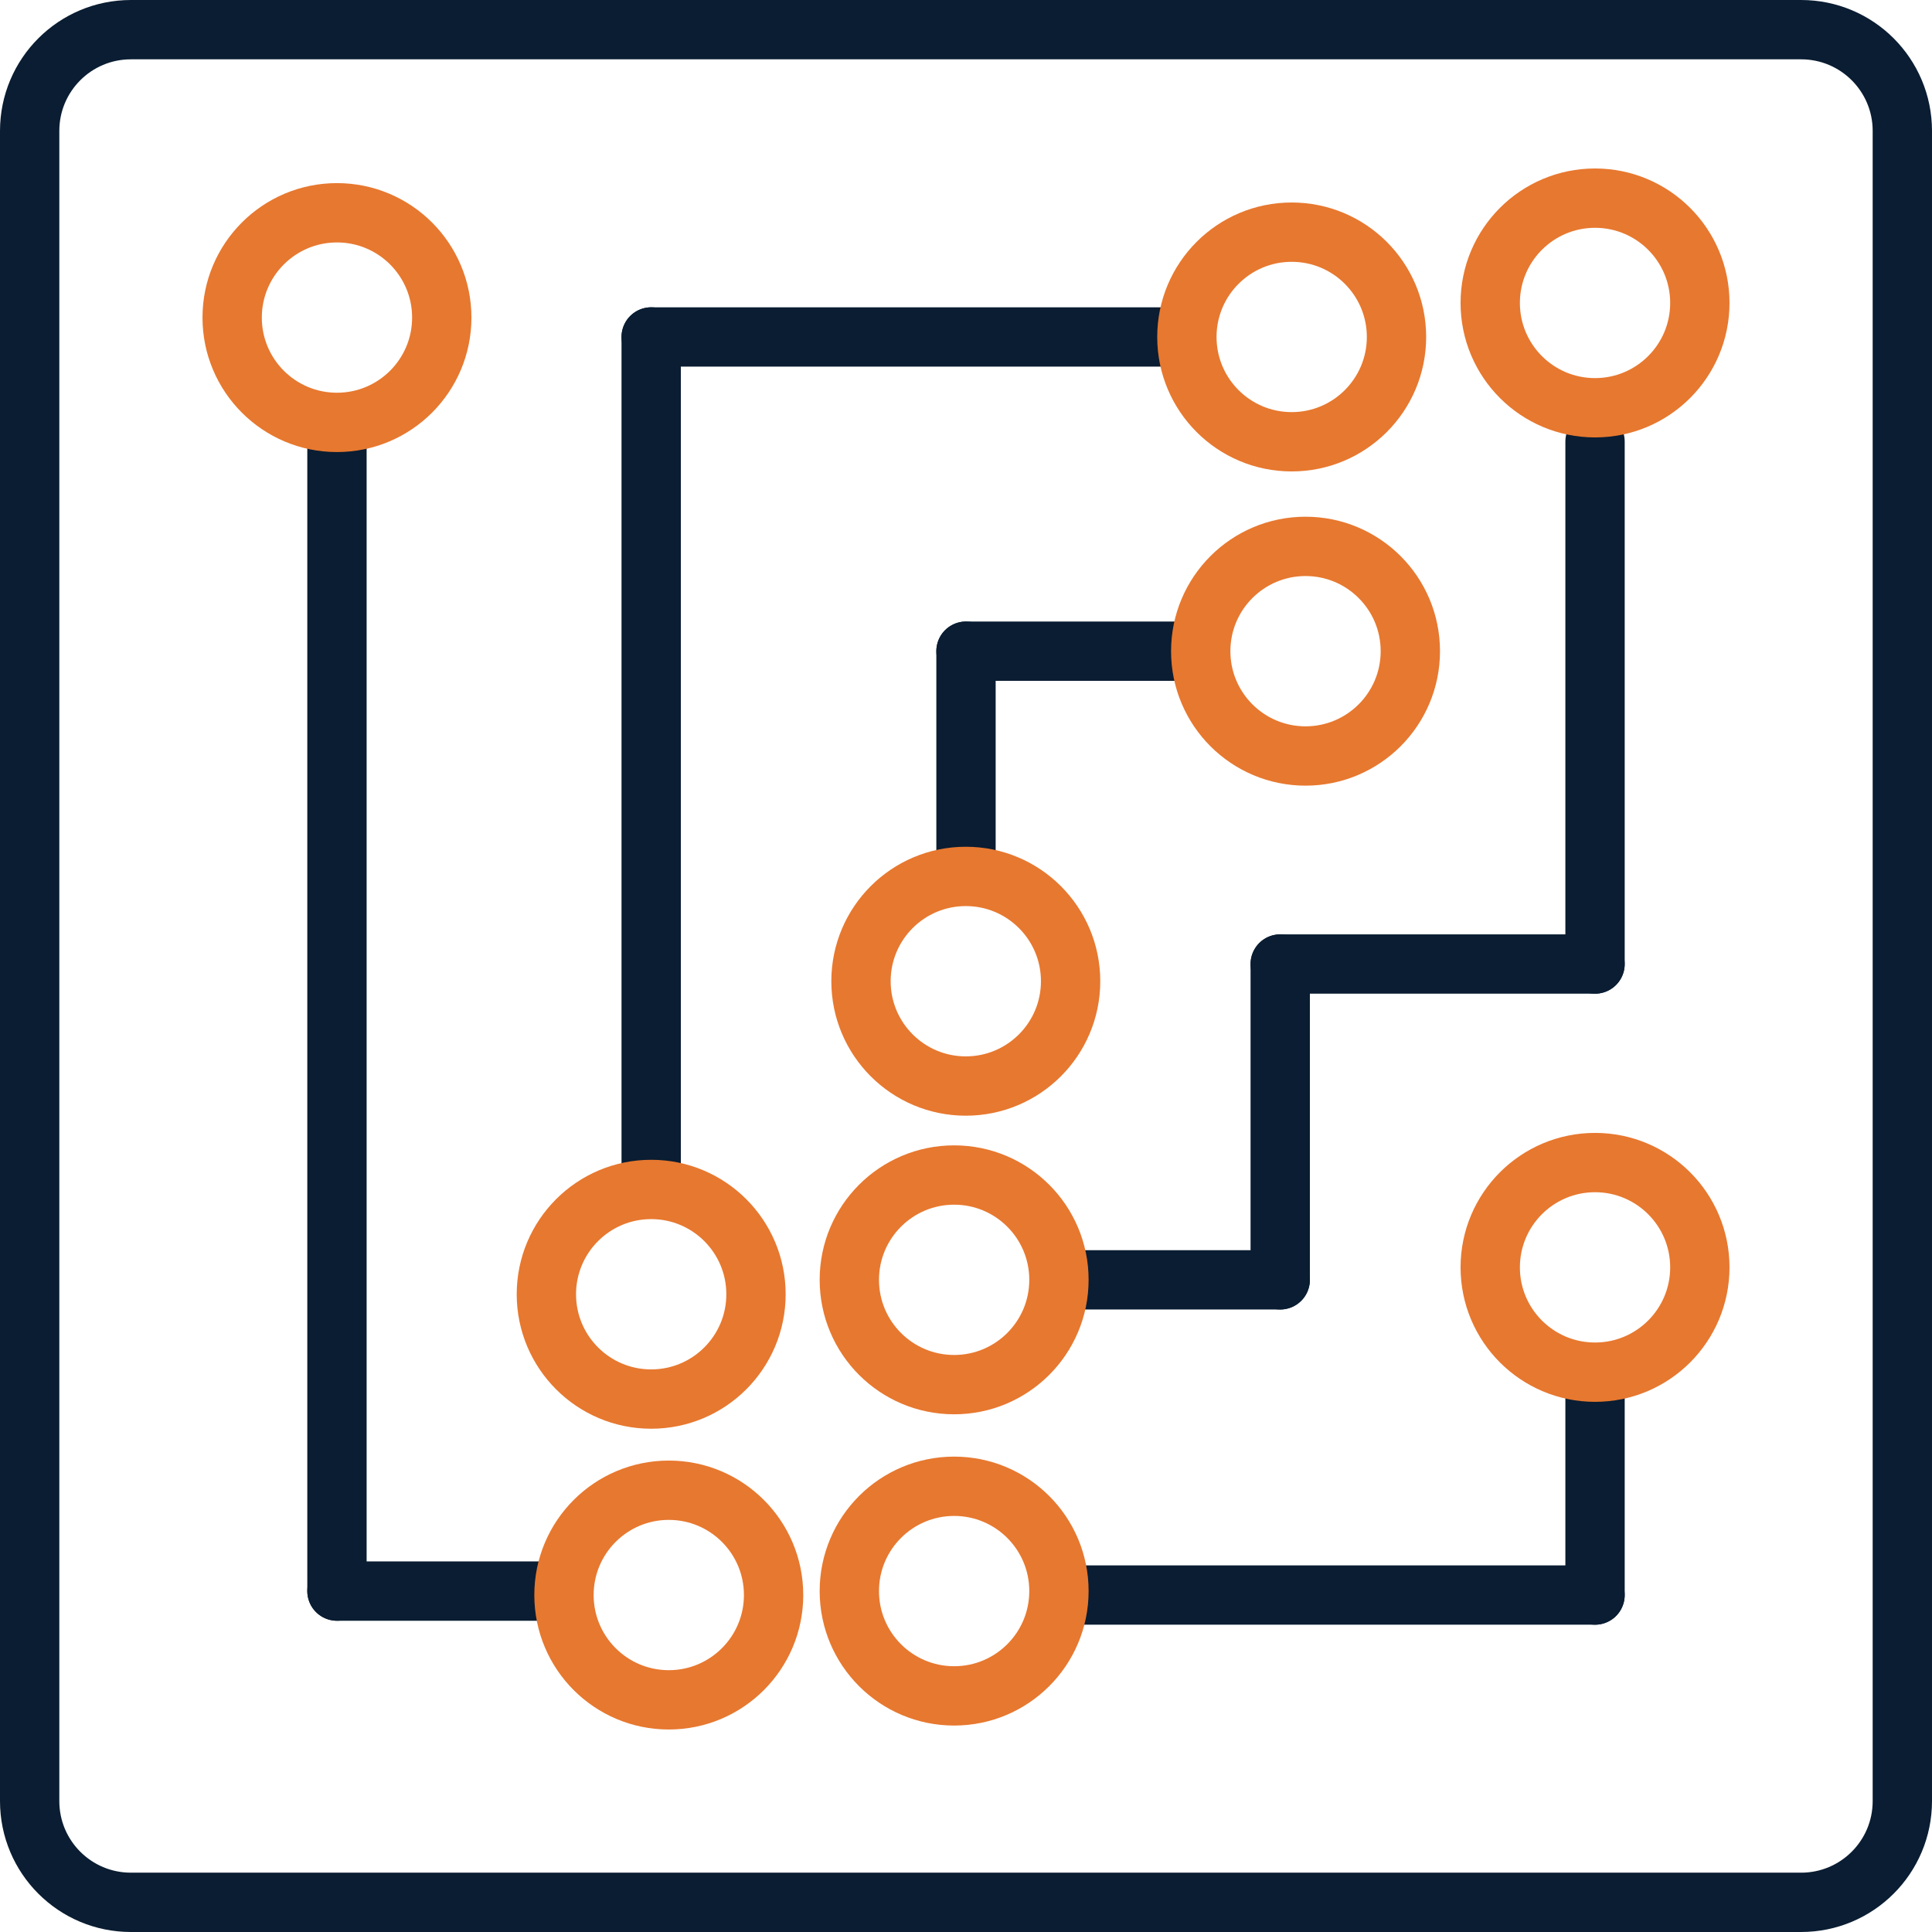
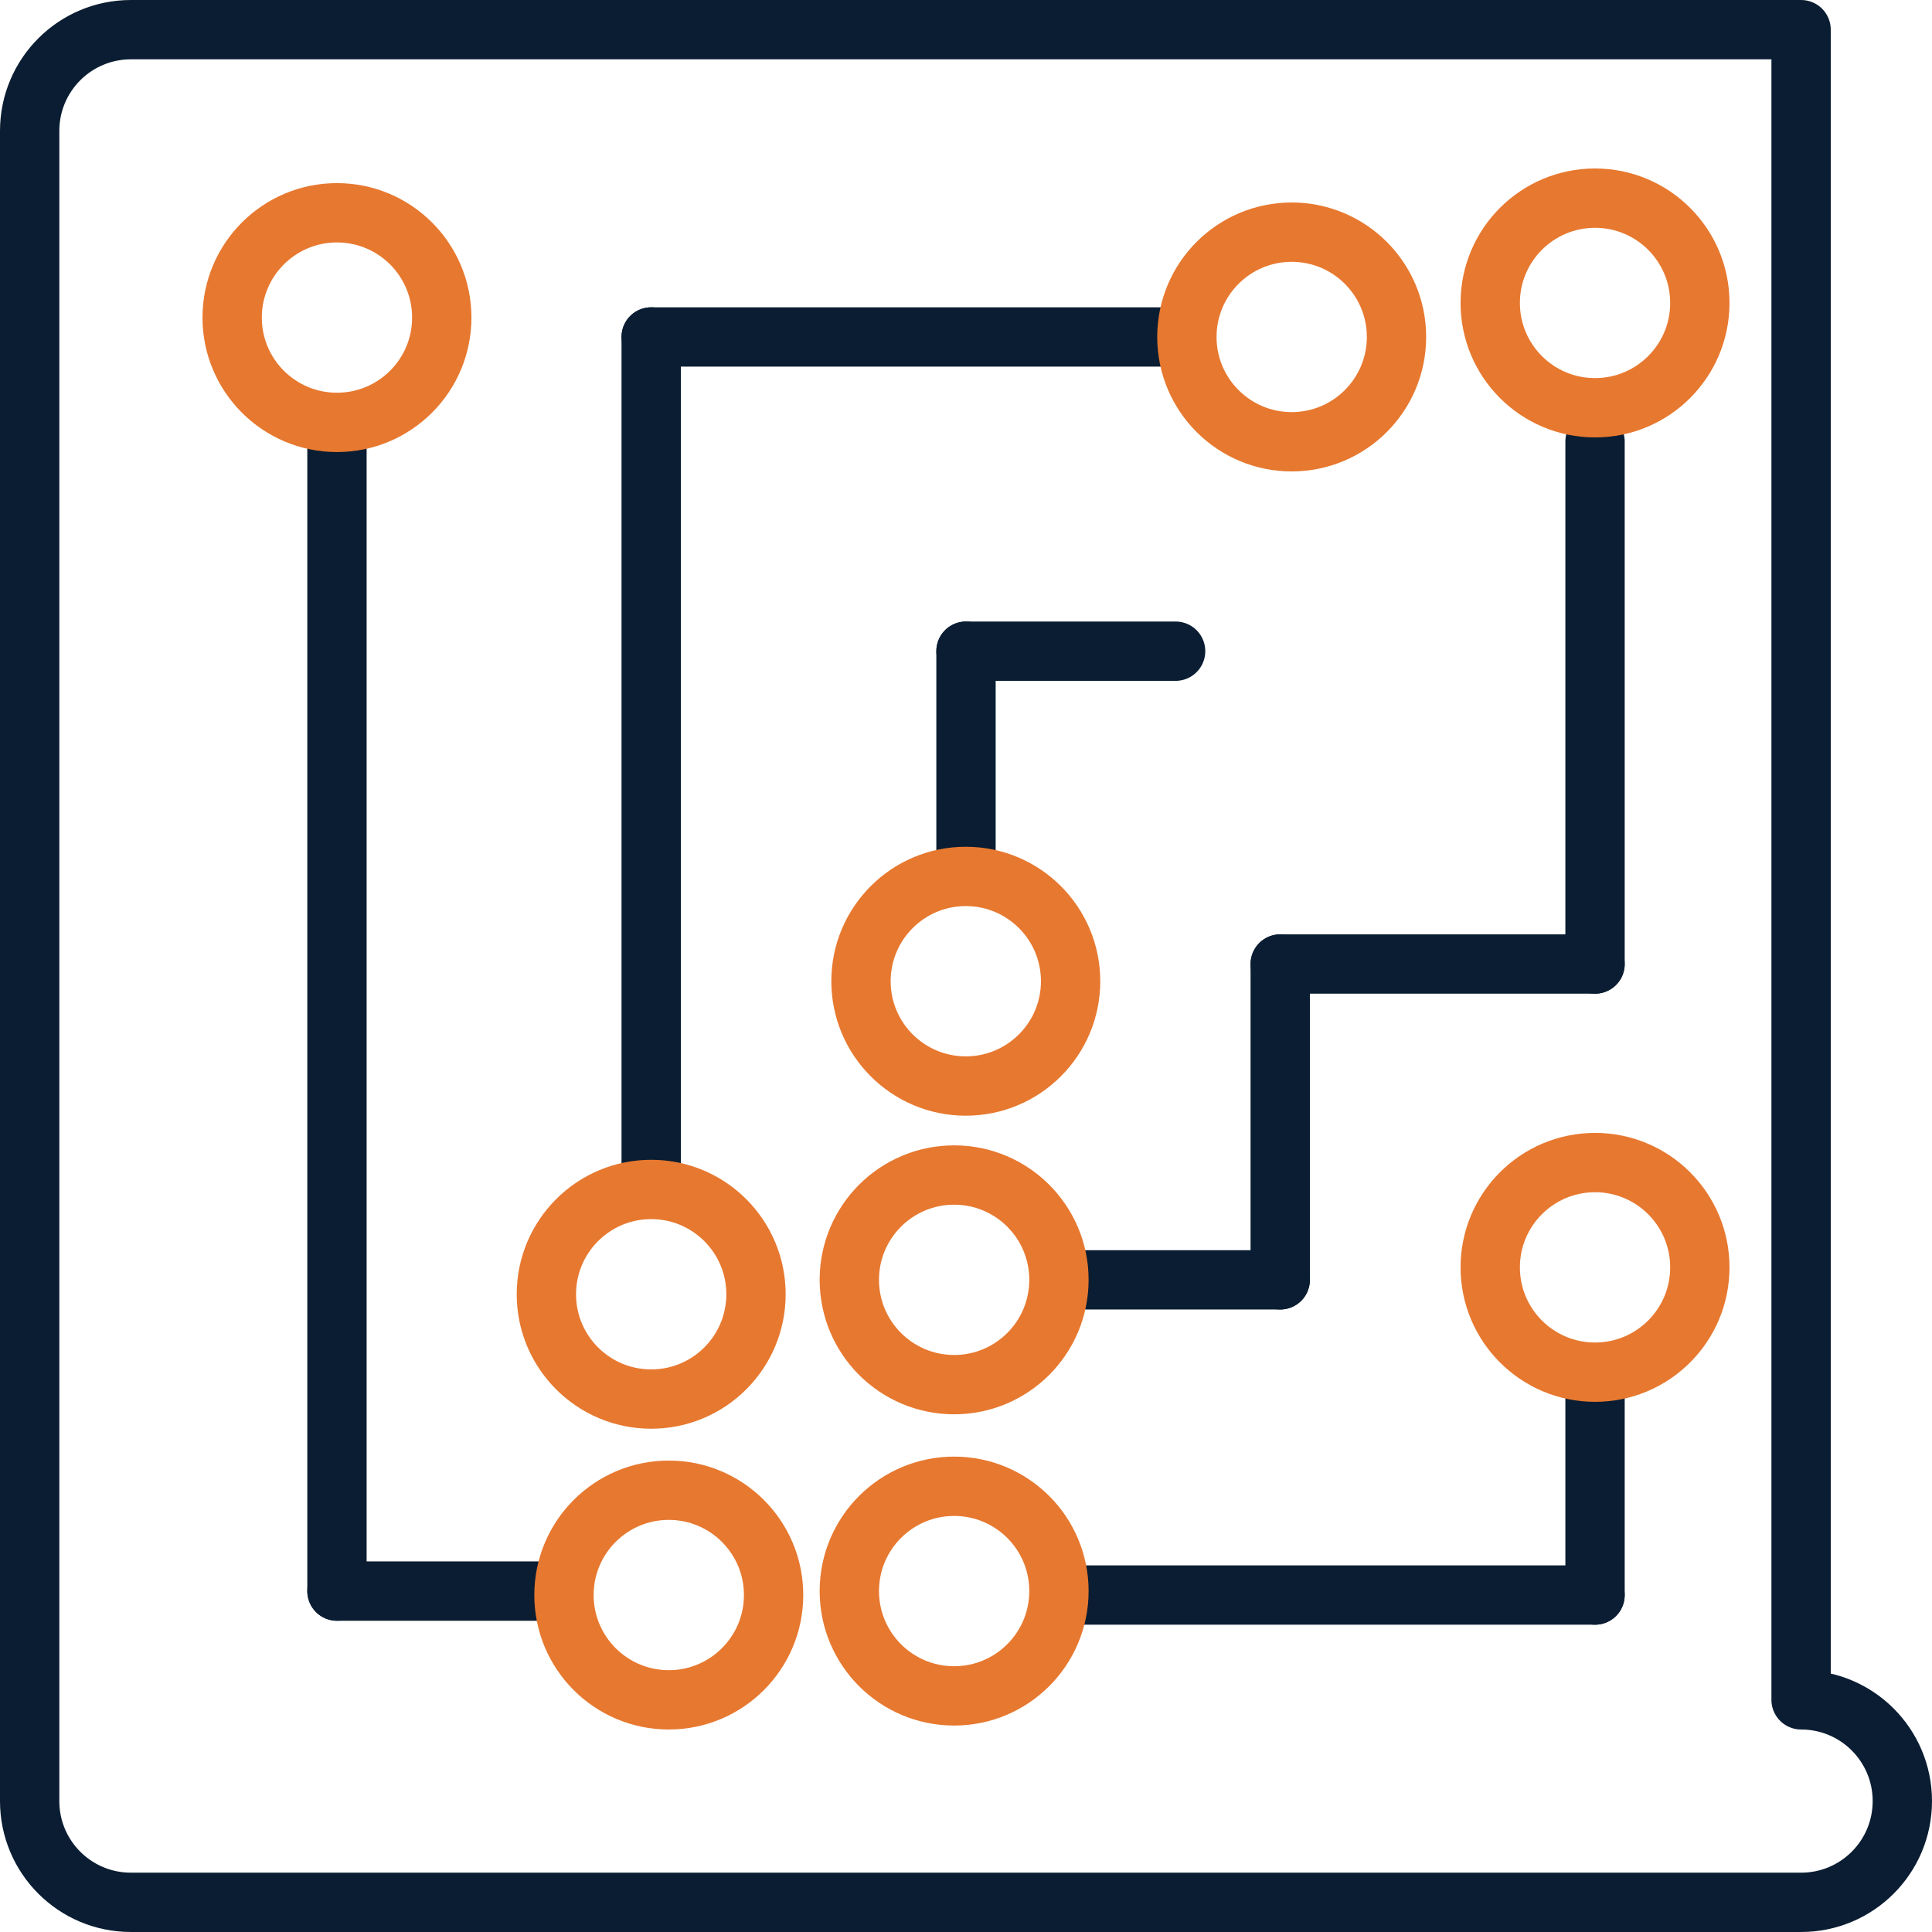
<svg xmlns="http://www.w3.org/2000/svg" id="Layer_2" viewBox="0 0 97.7 97.7">
  <defs>
    <style>
      .cls-1 {
        stroke: #e7782f;
      }

      .cls-1, .cls-2 {
        fill: none;
        stroke-linecap: round;
        stroke-linejoin: round;
        stroke-width: 3px;
      }

      .cls-2 {
        stroke: #0a1d32;
      }
    </style>
  </defs>
  <g id="Layer_1-2" data-name="Layer_1">
    <line class="cls-2" x1="17.04" y1="80.46" x2="17.04" y2="22.33" />
    <line class="cls-2" x1="48.85" y1="43.45" x2="48.85" y2="32.93" />
    <line class="cls-2" x1="59.45" y1="32.93" x2="48.85" y2="32.93" />
    <line class="cls-2" x1="59.45" y1="17.04" x2="32.93" y2="17.04" />
    <line class="cls-2" x1="32.93" y1="59.42" x2="32.93" y2="17.04" />
    <line class="cls-2" x1="17.04" y1="80.46" x2="27.63" y2="80.46" />
    <line class="cls-2" x1="54.15" y1="80.66" x2="80.66" y2="80.66" />
    <line class="cls-2" x1="80.66" y1="70.02" x2="80.66" y2="80.66" />
    <line class="cls-2" x1="54.15" y1="64.72" x2="64.74" y2="64.72" />
    <line class="cls-2" x1="64.74" y1="48.75" x2="64.74" y2="64.72" />
    <line class="cls-2" x1="80.66" y1="22.33" x2="80.66" y2="48.75" />
    <line class="cls-2" x1="64.74" y1="48.75" x2="80.66" y2="48.75" />
-     <path class="cls-2" d="M91.08,1.5H6.62C3.79,1.5,1.5,3.79,1.5,6.62v84.46c0,2.83,2.29,5.12,5.12,5.12h84.46c2.83,0,5.12-2.29,5.12-5.12V6.62c0-2.83-2.29-5.12-5.12-5.12Z" />
+     <path class="cls-2" d="M91.08,1.5H6.62C3.79,1.5,1.5,3.79,1.5,6.62v84.46c0,2.83,2.29,5.12,5.12,5.12h84.46c2.83,0,5.12-2.29,5.12-5.12c0-2.83-2.29-5.12-5.12-5.12Z" />
    <circle class="cls-1" cx="17.04" cy="16.06" r="5.3" />
    <circle class="cls-1" cx="33.82" cy="80.66" r="5.3" />
    <circle class="cls-1" cx="32.93" cy="65.45" r="5.3" />
    <circle class="cls-1" cx="48.25" cy="64.72" r="5.3" />
    <circle class="cls-1" cx="80.66" cy="64.09" r="5.3" />
    <circle class="cls-1" cx="80.66" cy="15.32" r="5.3" />
    <circle class="cls-1" cx="65.32" cy="17.04" r="5.3" />
-     <circle class="cls-1" cx="66.02" cy="32.93" r="5.3" />
    <circle class="cls-1" cx="48.25" cy="80.46" r="5.3" />
    <circle class="cls-1" cx="48.84" cy="49.62" r="5.3" />
  </g>
</svg>